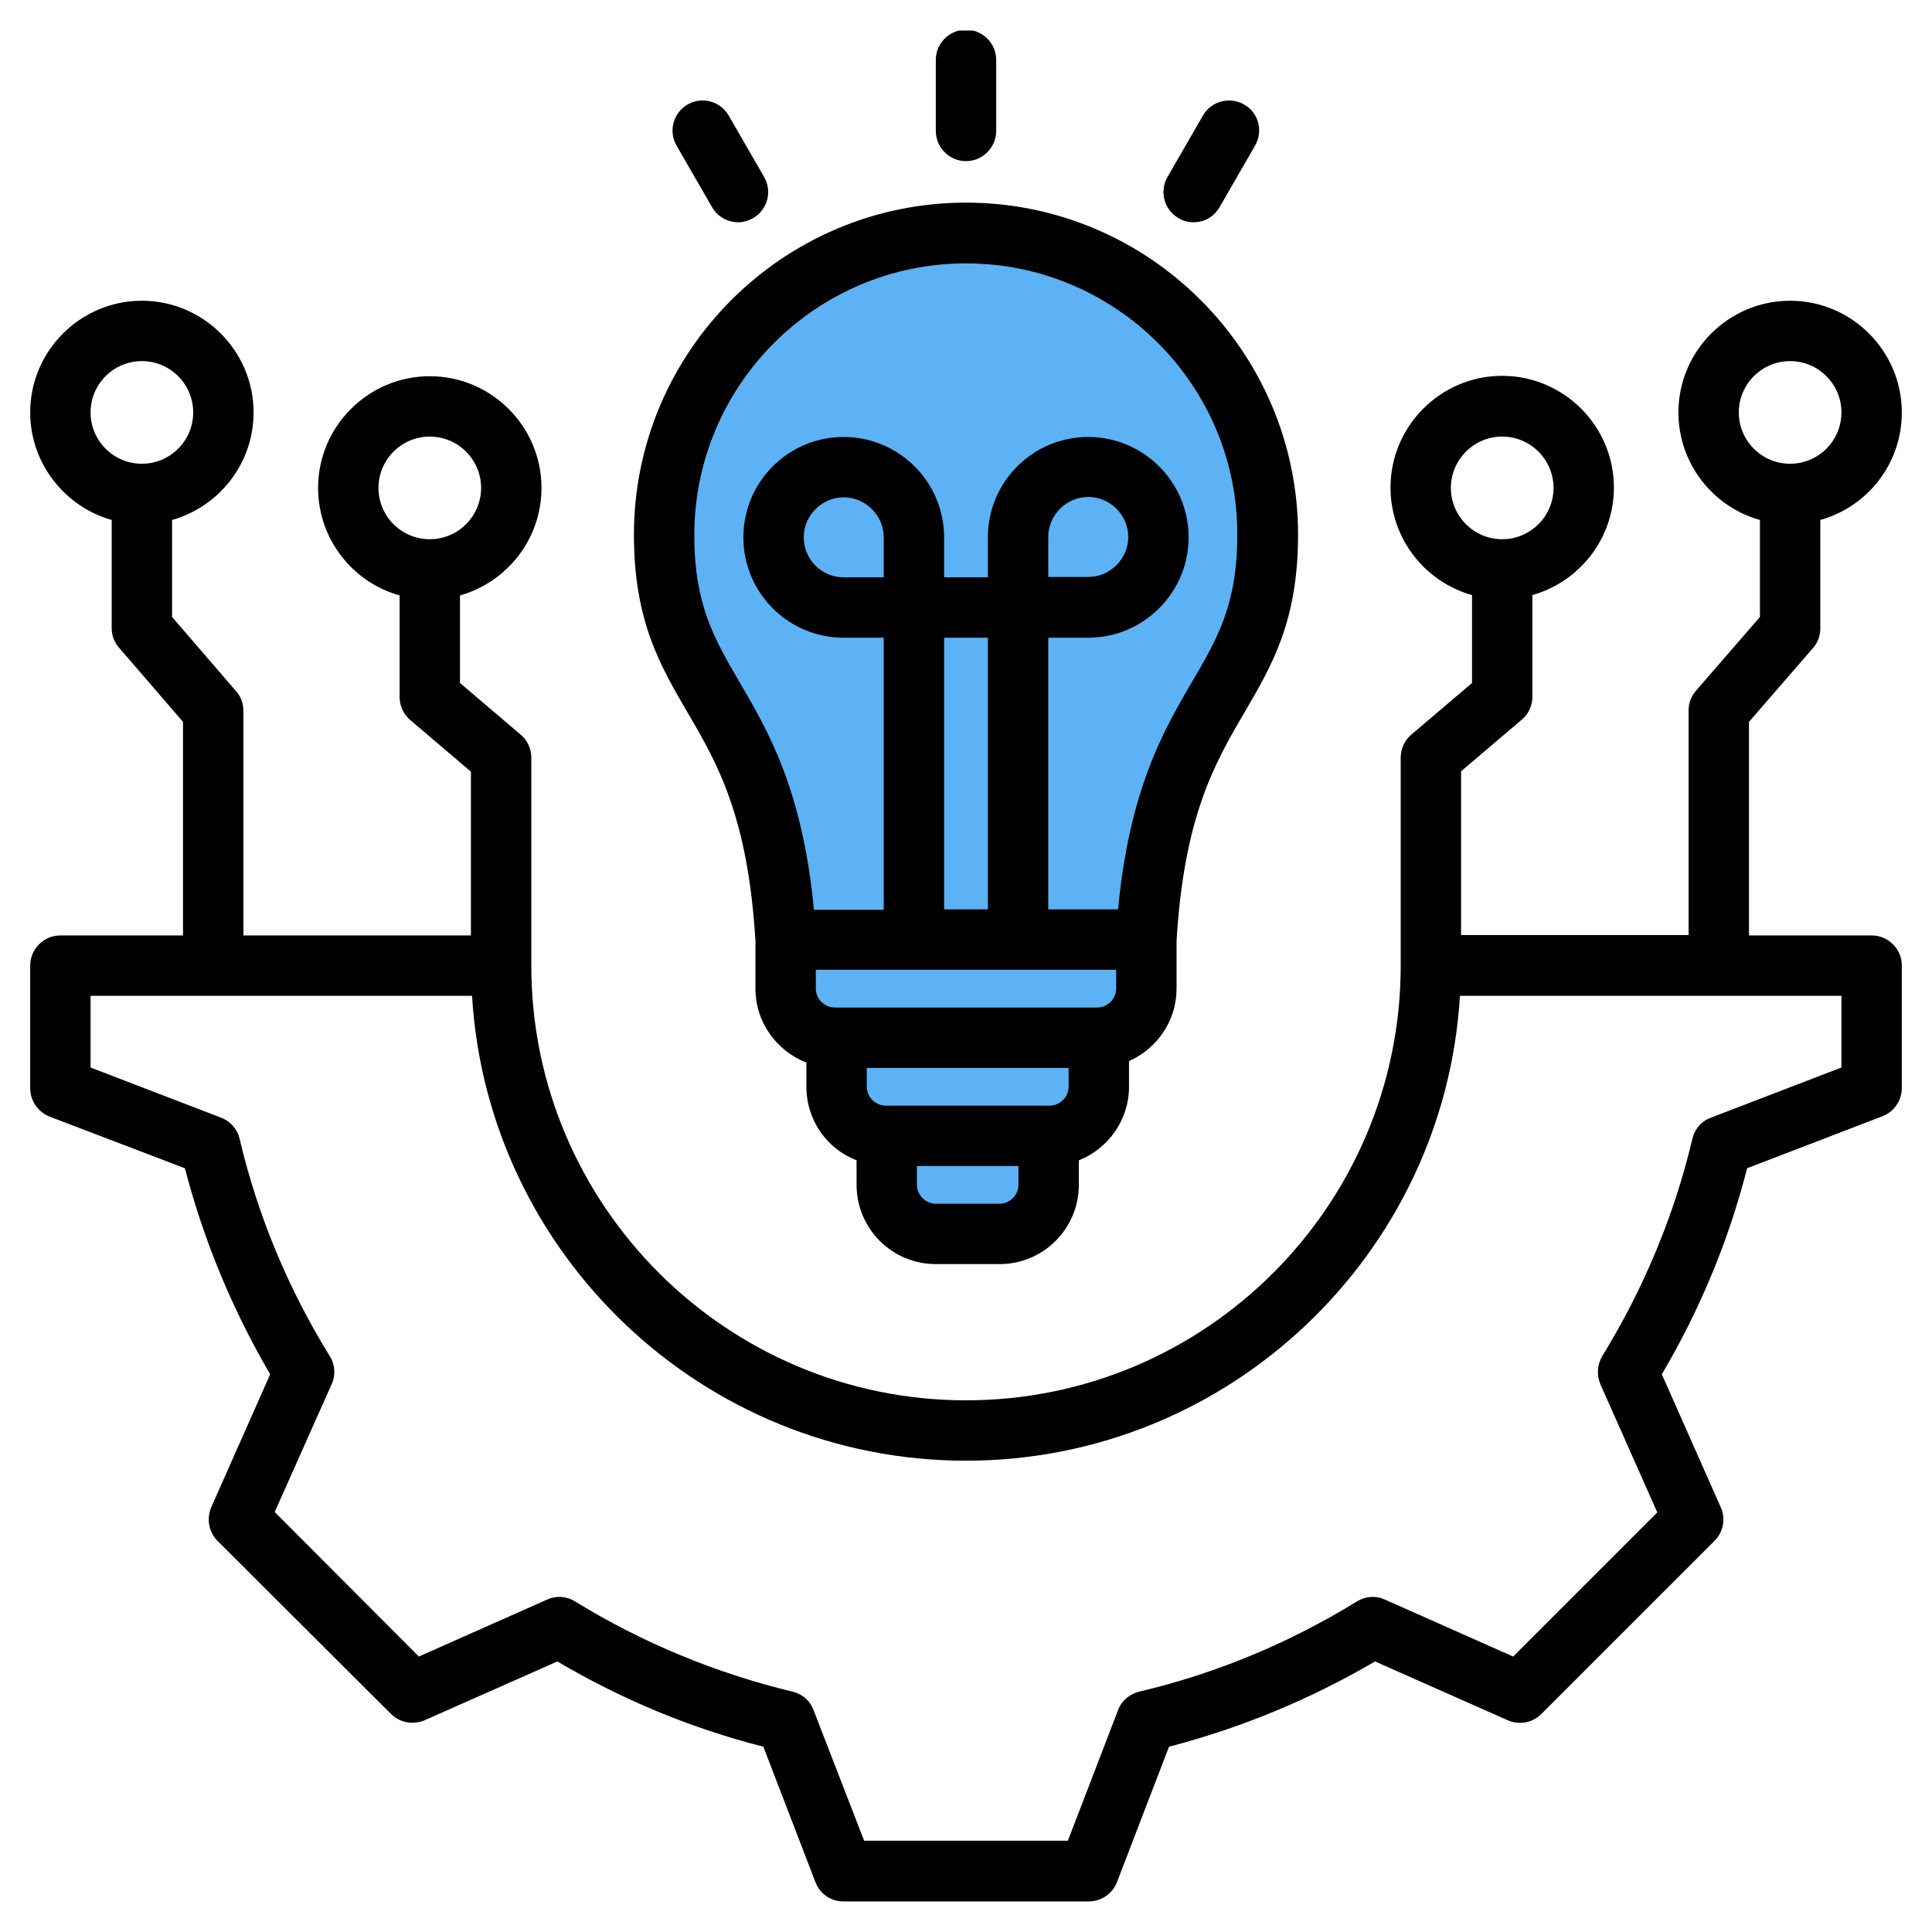
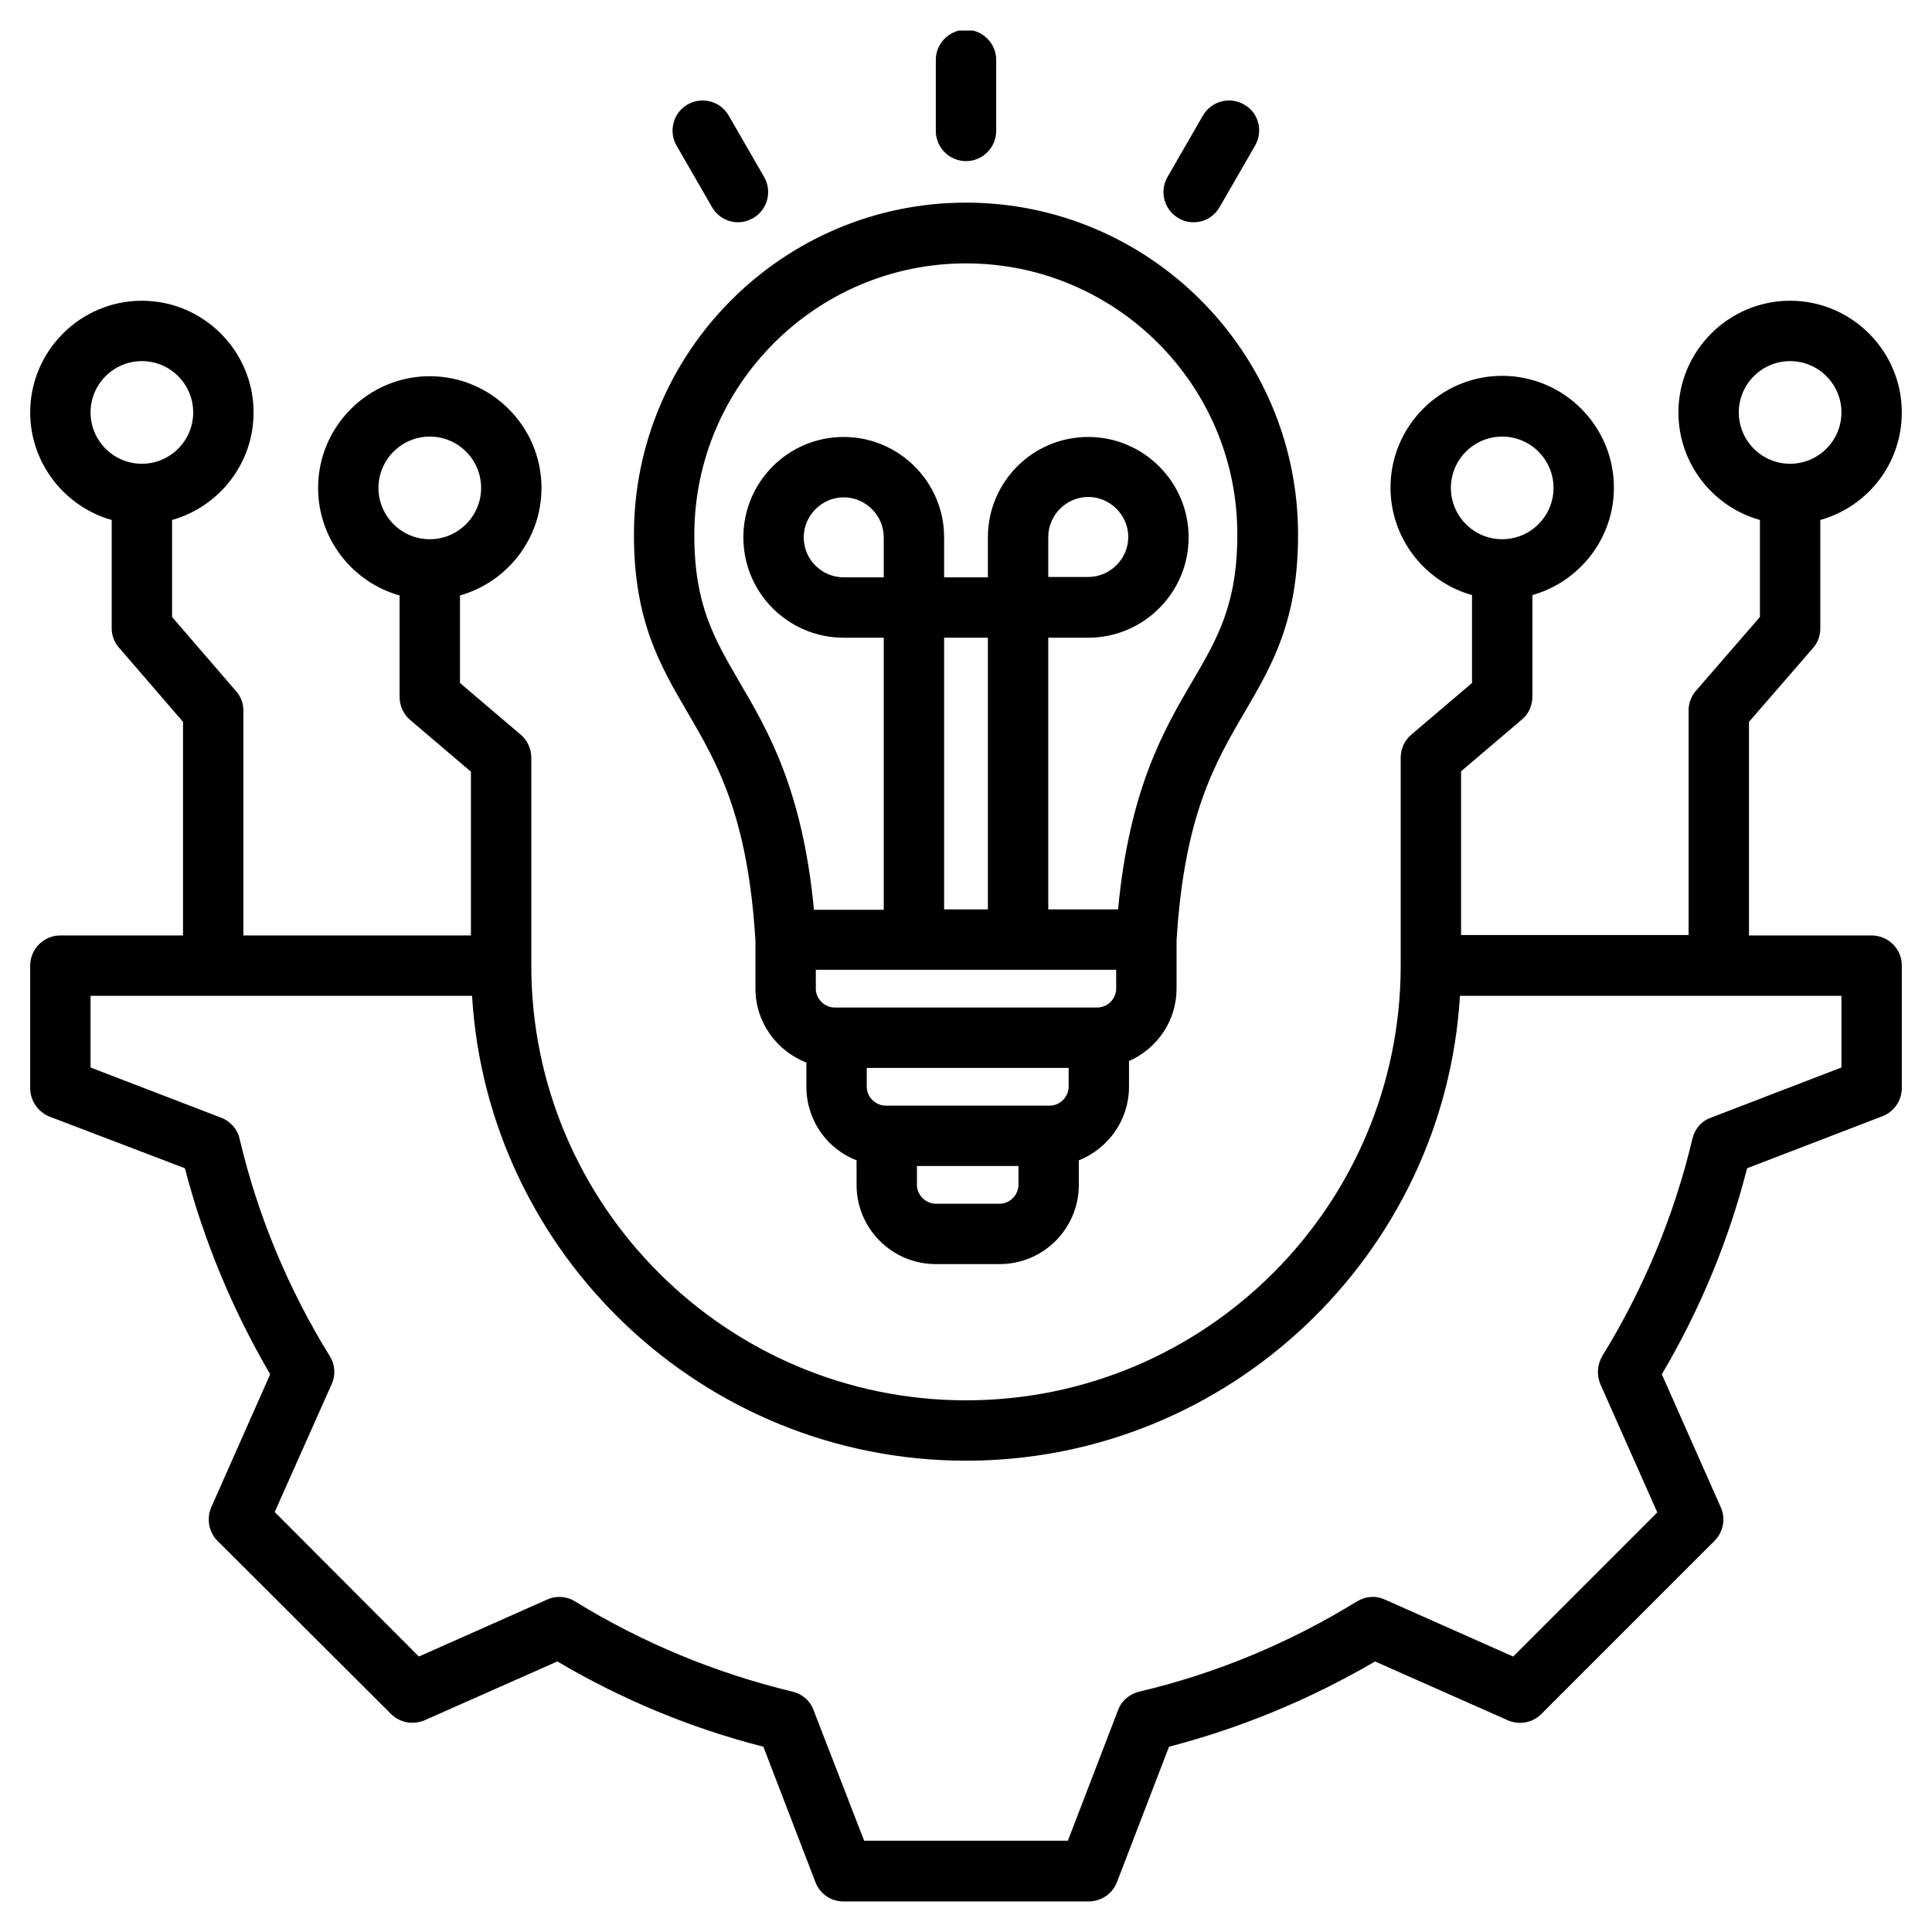
<svg xmlns="http://www.w3.org/2000/svg" version="1.1" id="Layer_1" x="0px" y="0px" viewBox="0 0 512 512" style="enable-background:new 0 0 512 512;" xml:space="preserve">
  <style type="text/css">
	.st0{fill-rule:evenodd;clip-rule:evenodd;fill:#5CB2F5;}
	.st1{fill-rule:evenodd;clip-rule:evenodd;}
</style>
  <g>
    <g>
-       <path class="st0" d="M336,141.8c0-44.2-35.8-80-80-80c-1.3,0-2.7,0-4,0.1c-0.4,0-0.8,0.1-1.2,0.1c-0.8,0.1-1.6,0.1-2.4,0.2    c0,0,0,0,0.1,0c-40.7,3.8-72.5,38-72.5,79.6c0,44.4,28.4,41.8,32.2,107.3v13c0,7.2,5.8,13,13,13h0.4v13c0,7.2,5.8,13,13,13h0.3v13    c0,7.1,5.8,13,13,13h16.9c7.2,0,13-5.9,13-13v-13h0h0.3h0c7.2,0,13-5.8,13-13v-13c0.2,0,0.3,0,0.5,0c0.2,0,0.4,0,0.6-0.1    c0.2,0,0.5-0.1,0.7-0.1c0.2,0,0.4-0.1,0.6-0.1c0.2,0,0.4-0.1,0.7-0.2c0.2-0.1,0.4-0.1,0.6-0.2c0.2-0.1,0.4-0.2,0.6-0.2    c0.2-0.1,0.4-0.1,0.5-0.2c0.2-0.1,0.4-0.2,0.6-0.3c0.2-0.1,0.3-0.2,0.5-0.3c0.2-0.1,0.4-0.2,0.6-0.4c0.2-0.1,0.3-0.2,0.5-0.3    c0.2-0.1,0.4-0.3,0.6-0.4c0.1-0.1,0.3-0.2,0.4-0.3c0.2-0.2,0.4-0.3,0.5-0.5c0.1-0.1,0.3-0.2,0.4-0.4c0.2-0.2,0.3-0.4,0.5-0.5    c0.1-0.1,0.2-0.2,0.3-0.4c0.2-0.2,0.3-0.4,0.5-0.6c0.1-0.1,0.2-0.3,0.3-0.4c0.1-0.2,0.3-0.4,0.4-0.7c0.1-0.1,0.2-0.3,0.2-0.4    c0.1-0.2,0.2-0.5,0.4-0.7c0.1-0.1,0.1-0.3,0.2-0.4c0.1-0.3,0.2-0.5,0.3-0.8c0-0.1,0.1-0.2,0.1-0.4c0.1-0.3,0.2-0.6,0.2-0.9    c0-0.1,0.1-0.2,0.1-0.3c0.1-0.4,0.1-0.8,0.2-1.2c0,0,0-0.1,0-0.1c0-0.4,0.1-0.9,0.1-1.3l0-13h0C307.6,183.5,336,186.2,336,141.8z" />
-     </g>
+       </g>
    <path class="st1" d="M309.4,46.9l9.4-16.3c2.2-3.8,7.1-5.1,10.9-2.9c3.9,2.2,5.1,7.1,2.9,10.9l-9.4,16.3c-1.5,2.6-4.1,4-6.9,4   c-1.4,0-2.7-0.3-4-1.1C308.5,55.6,307.2,50.7,309.4,46.9z M257.9,8.1h-3.8c-3.5,0.9-6.1,4-6.1,7.8v18.8c0,4.4,3.6,8,8,8   c4.4,0,8-3.6,8-8V15.9C264,12.1,261.4,9,257.9,8.1L257.9,8.1z M179.3,38.6c-2.2-3.8-0.9-8.7,2.9-10.9c3.8-2.2,8.7-0.9,10.9,2.9   l9.4,16.3c2.2,3.8,0.9,8.7-2.9,10.9c-1.3,0.7-2.6,1.1-4,1.1c-2.7,0-5.4-1.4-6.9-4L179.3,38.6z M277.8,152.9v-10.6   c0-5.8,4.8-10.6,10.6-10.6s10.6,4.8,10.6,10.6c0,5.8-4.8,10.6-10.6,10.6H277.8z M256,69.8c-39.7,0-72,32.3-72,72   c0,18.5,5.3,27.5,12,39c7.5,12.8,16.7,28.5,19.7,60.3h18.5V169h-10.6c-14.7,0-26.6-11.9-26.6-26.6s11.9-26.6,26.6-26.6   c14.6,0,26.6,11.9,26.6,26.6v10.6h11.6v-10.6c0-14.7,11.9-26.6,26.6-26.6c14.6,0,26.6,11.9,26.6,26.6s-12,26.6-26.6,26.6h-10.6V241   h18.5c3-31.8,12.1-47.5,19.6-60.3c6.7-11.4,12-20.5,12-39C328,102.1,295.7,69.8,256,69.8z M264.9,319H248c-2.7,0-5-2.3-5-5v-5h26.9   v5C269.9,316.7,267.6,319,264.9,319z M283.2,288c0,2.7-2.3,5-5,5h-43.5c-2.7,0-5-2.3-5-5v-5h53.5V288z M295.8,257v5   c0,2.7-2.3,5-5,5h-69.6c-2.7,0-5-2.3-5-5v-5H295.8z M261.8,241h-11.6V169h11.6V241z M234.2,153h-10.6c-5.8,0-10.6-4.7-10.6-10.6   c0-5.8,4.8-10.6,10.6-10.6s10.6,4.8,10.6,10.6V153z M200.2,249.3V262c0,8.9,5.6,16.5,13.5,19.6v6.4c0,8.9,5.5,16.5,13.3,19.5v6.5   c0,11.6,9.4,21,21,21h16.9c11.6,0,21-9.4,21-21v-6.5c7.8-3.1,13.3-10.7,13.3-19.5v-6.8c7.4-3.3,12.6-10.6,12.6-19.2v-12.7   c2-33,10.1-47,18-60.5c7.3-12.5,14.2-24.2,14.2-47.1c0-48.5-39.5-88-88-88s-88,39.5-88,88c0,22.8,6.9,34.6,14.2,47.1   C190.1,202.3,198.2,216.3,200.2,249.3L200.2,249.3z M488,282.9v-19H386.9c-4.1,68.6-61.3,123.2-130.9,123.2   s-126.8-54.6-130.9-123.2H24v19l34.6,13.3c2.4,0.9,4.3,3,4.9,5.6c4.8,20.4,12.9,39.8,23.9,57.6c1.4,2.2,1.6,5,0.5,7.4l-15.1,33.9   L111,439l34-15.1c2.4-1.1,5.2-0.9,7.4,0.5c17.9,11,37.3,19,57.6,23.9c2.6,0.6,4.7,2.4,5.6,4.9l13.4,34.6h54l13.3-34.6   c0.9-2.5,3.1-4.3,5.6-4.9c20.4-4.8,39.8-12.9,57.7-23.9c2.3-1.4,5-1.6,7.4-0.5L401,439l38.2-38.2l-15.1-34c-1-2.4-0.8-5.2,0.5-7.4   c11-17.9,19.1-37.3,23.9-57.6c0.6-2.6,2.4-4.7,4.9-5.6L488,282.9z M24,109.3c0-7.5,6.1-13.6,13.6-13.6s13.6,6.1,13.6,13.6   c0,7.5-6.1,13.6-13.6,13.6C30.1,122.9,24,116.8,24,109.3z M100.3,129.3c0-7.5,6.1-13.6,13.6-13.6c7.5,0,13.6,6.1,13.6,13.6   c0,7.5-6.1,13.6-13.6,13.6C106.4,142.9,100.3,136.8,100.3,129.3z M384.5,129.3c0-7.5,6.1-13.6,13.6-13.6c7.5,0,13.6,6.1,13.6,13.6   c0,7.5-6.1,13.6-13.6,13.6C390.6,142.9,384.5,136.8,384.5,129.3z M460.8,109.3c0-7.5,6.1-13.6,13.6-13.6s13.6,6.1,13.6,13.6   c0,7.5-6.1,13.6-13.6,13.6C466.9,122.9,460.8,116.8,460.8,109.3z M496,247.9h-32.5v-56.6l17-19.6c1.3-1.5,1.9-3.3,1.9-5.2v-28.7   c12.5-3.5,21.6-14.9,21.6-28.5c0-16.3-13.3-29.6-29.6-29.6c-16.3,0-29.6,13.3-29.6,29.6c0,13.5,9.1,25,21.6,28.5v25.7L449.5,183   c-1.3,1.5-2,3.3-2,5.2v59.6h-60.3v-43.4l16.1-13.7c1.8-1.5,2.8-3.7,2.8-6.1v-26.9c12.4-3.5,21.6-14.9,21.6-28.5   c0-16.3-13.3-29.6-29.6-29.6c-16.3,0-29.6,13.3-29.6,29.6c0,13.5,9.1,25,21.6,28.5V181L374,194.7c-1.8,1.5-2.8,3.8-2.8,6.1v55.1   c0,63.5-51.6,115.2-115.2,115.2c-63.5,0-115.2-51.7-115.2-115.2v-55.1c0-2.3-1-4.6-2.8-6.1L121.9,181v-23.2   c12.4-3.5,21.6-14.9,21.6-28.5c0-16.3-13.3-29.6-29.6-29.6c-16.3,0-29.6,13.3-29.6,29.6c0,13.5,9.1,25,21.6,28.5v26.9   c0,2.3,1,4.6,2.8,6.1l16.1,13.7v43.4H64.5v-59.6c0-1.9-0.7-3.8-2-5.2l-16.9-19.6v-25.7c12.4-3.5,21.6-14.9,21.6-28.5   c0-16.3-13.3-29.6-29.6-29.6C21.3,79.7,8,93,8,109.3c0,13.5,9.2,25,21.6,28.5v28.7c0,1.9,0.7,3.8,2,5.2l16.9,19.6v56.6H16   c-4.4,0-8,3.6-8,8v32.5c0,3.3,2.1,6.3,5.1,7.5L49,309.6c5,19.2,12.6,37.5,22.6,54.6L56,399.4c-1.3,3-0.7,6.6,1.6,8.9l46,45.9   c2.3,2.3,5.8,3,8.9,1.7l35.2-15.6c17.1,10.1,35.4,17.7,54.6,22.6l13.8,35.9c1.2,3.1,4.1,5.1,7.4,5.1h65c3.3,0,6.3-2,7.5-5.1   l13.8-35.9c19.2-5,37.5-12.6,54.6-22.6l35.2,15.6c3,1.3,6.5,0.7,8.9-1.7l45.9-45.9c2.3-2.3,3-5.9,1.6-8.9l-15.6-35.2   c10.1-17.1,17.7-35.4,22.6-54.6l35.9-13.8c3.1-1.2,5.1-4.2,5.1-7.5v-32.5C504,251.5,500.4,247.9,496,247.9L496,247.9z" />
  </g>
</svg>